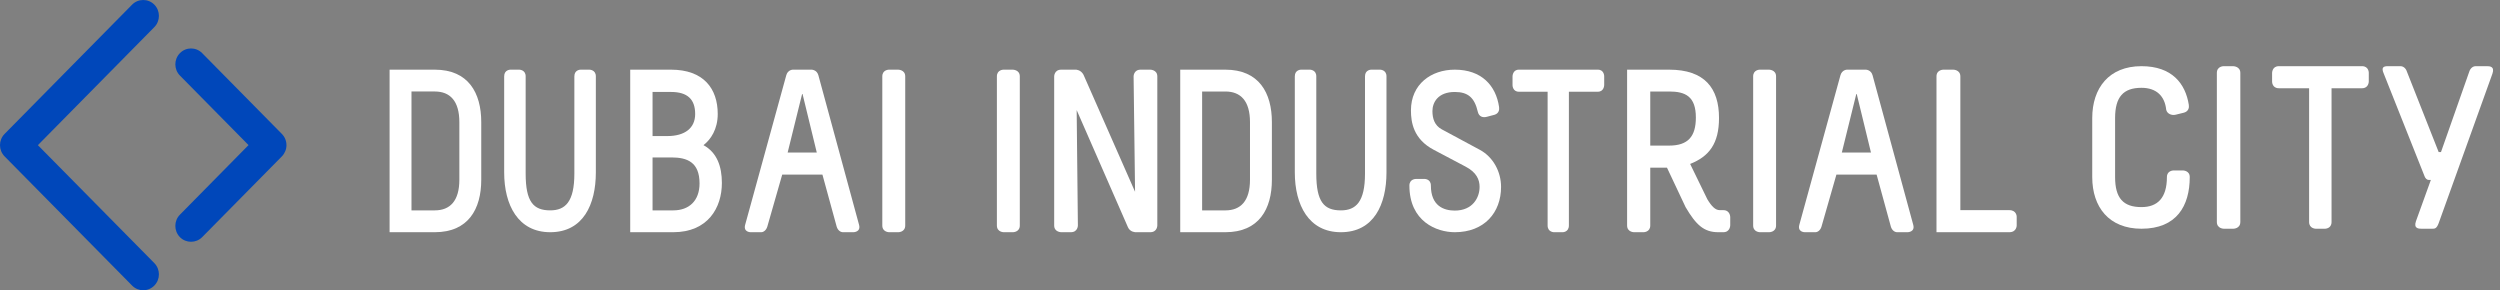
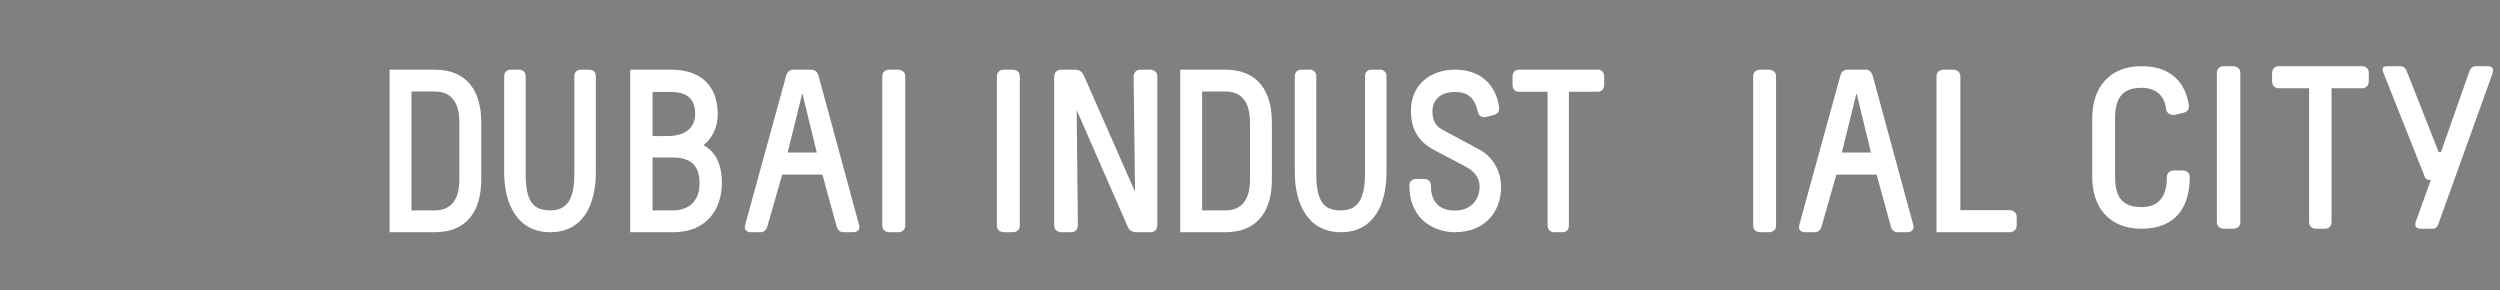
<svg xmlns="http://www.w3.org/2000/svg" width="267px" height="31px" viewBox="0 0 267 31" version="1.1">
  <rect x="0" y="0" width="267" height="31" fill="#808080" stroke="none" />
  <title>DIP_desktop_white</title>
  <desc>Created with Sketch.</desc>
  <g id="Style-guide" stroke="none" stroke-width="1" fill="none" fill-rule="evenodd">
    <g id="logos" transform="translate(-383, -282)">
      <g id="DIP_desktop_white" transform="translate(383, 282)">
        <path d="M43.947,22.468 L46.431,22.468 C48.07,22.468 49.059,21.451 49.059,19.195 L49.059,13.044 C49.059,10.788 48.07,9.771 46.431,9.771 L43.947,9.771 L43.947,22.468 Z M46.431,7.44 C50.024,7.44 51.398,9.92 51.398,13.044 L51.398,19.195 C51.398,22.32 50.024,24.8 46.431,24.8 L41.608,24.8 L41.608,7.44 L46.431,7.44 L46.431,7.44 Z" id="Shape" fill="#FFFFFF" fill-rule="nonzero" />
        <path d="M55.454,7.44 C55.454,7.44 56.14,7.44 56.14,8.152 L56.14,18.538 C56.14,21.558 56.967,22.467 58.764,22.467 C60.373,22.467 61.342,21.559 61.342,18.538 L61.342,8.152 C61.342,7.44 62.004,7.44 62.004,7.44 L62.95,7.44 C62.95,7.44 63.636,7.44 63.636,8.152 L63.636,18.416 C63.636,21.829 62.288,24.8 58.764,24.8 C55.336,24.8 53.846,21.902 53.846,18.416 L53.846,8.152 C53.846,7.44 54.508,7.44 54.508,7.44 L55.454,7.44 Z" id="Path" fill="#FFFFFF" />
        <path d="M69.693,22.468 L71.907,22.468 C73.58,22.468 74.711,21.451 74.711,19.592 C74.711,17.31 73.383,16.814 71.71,16.814 L69.693,16.814 L69.693,22.468 L69.693,22.468 Z M69.693,14.532 L71.267,14.532 C73.137,14.532 74.244,13.689 74.244,12.176 C74.244,10.614 73.432,9.821 71.661,9.821 L69.693,9.821 L69.693,14.532 L69.693,14.532 Z M71.661,7.44 C75.129,7.44 76.654,9.449 76.654,12.176 C76.654,13.788 75.917,14.905 75.13,15.5 C76.581,16.294 77.097,17.781 77.097,19.542 C77.097,22.195 75.597,24.8 71.907,24.8 L67.307,24.8 L67.307,7.44 L71.661,7.44 L71.661,7.44 Z" id="Shape" fill="#FFFFFF" fill-rule="nonzero" />
        <path d="M85.664,10.044 L84.12,16.294 L87.233,16.294 L85.713,10.044 L85.664,10.044 Z M86.678,7.44 C86.678,7.44 87.233,7.44 87.402,8.035 L91.746,24.007 C91.963,24.8 91.143,24.8 91.143,24.8 L90.033,24.8 C89.767,24.8 89.478,24.602 89.357,24.205 L87.836,18.649 L83.54,18.649 L81.948,24.205 C81.827,24.602 81.537,24.8 81.296,24.8 L80.161,24.8 C80.161,24.8 79.365,24.8 79.583,24.007 L83.975,8.035 C84.144,7.44 84.674,7.44 84.674,7.44 L86.678,7.44 L86.678,7.44 Z" id="Shape" fill="#FFFFFF" fill-rule="nonzero" />
        <path d="M95.921,7.44 C95.921,7.44 96.678,7.44 96.678,8.159 L96.678,24.081 C96.678,24.8 95.946,24.8 95.946,24.8 L94.962,24.8 C94.962,24.8 94.23,24.8 94.23,24.081 L94.23,8.159 C94.23,7.44 94.937,7.44 94.937,7.44 L95.921,7.44 Z" id="Path" fill="#FFFFFF" />
        <path d="M108.158,7.44 C108.158,7.44 108.915,7.44 108.915,8.159 L108.915,24.081 C108.915,24.8 108.184,24.8 108.184,24.8 L107.2,24.8 C107.2,24.8 106.468,24.8 106.468,24.081 L106.468,8.159 C106.468,7.44 107.174,7.44 107.174,7.44 L108.158,7.44 L108.158,7.44 Z" id="Path" fill="#FFFFFF" />
        <path d="M114.909,7.44 C114.909,7.44 115.432,7.44 115.719,7.986 L121.225,20.484 L121.068,8.159 C121.068,8.159 121.068,7.44 121.826,7.44 L122.844,7.44 C122.844,7.44 123.601,7.44 123.601,8.159 L123.601,24.081 C123.601,24.081 123.601,24.8 122.844,24.8 L121.278,24.8 C121.278,24.8 120.704,24.8 120.469,24.279 L114.988,11.756 L115.118,24.081 C115.118,24.081 115.118,24.8 114.362,24.8 L113.344,24.8 C113.344,24.8 112.587,24.8 112.587,24.081 L112.587,8.159 C112.587,8.159 112.587,7.44 113.344,7.44 L114.909,7.44 L114.909,7.44 Z" id="Path" fill="#FFFFFF" />
        <path d="M128.387,22.469 L130.871,22.469 C132.511,22.469 133.499,21.452 133.499,19.195 L133.499,13.045 C133.499,10.788 132.511,9.772 130.871,9.772 L128.387,9.772 L128.387,22.469 Z M130.871,7.44 C134.464,7.44 135.838,9.92 135.838,13.045 L135.838,19.195 C135.838,22.321 134.464,24.8 130.871,24.8 L126.048,24.8 L126.048,7.44 L130.871,7.44 L130.871,7.44 Z" id="Shape" fill="#FFFFFF" fill-rule="nonzero" />
        <path d="M139.894,7.44 C139.894,7.44 140.58,7.44 140.58,8.152 L140.58,18.539 C140.58,21.559 141.407,22.468 143.205,22.468 C144.813,22.468 145.782,21.559 145.782,18.539 L145.782,8.152 C145.782,7.44 146.444,7.44 146.444,7.44 L147.39,7.44 C147.39,7.44 148.076,7.44 148.076,8.152 L148.076,18.416 C148.076,21.829 146.728,24.8 143.205,24.8 C139.776,24.8 138.286,21.903 138.286,18.416 L138.286,8.152 C138.286,7.44 138.948,7.44 138.948,7.44 L139.894,7.44 L139.894,7.44 Z" id="Path" fill="#FFFFFF" />
        <path d="M160.101,11.428 C160.149,11.719 160.077,12.108 159.628,12.254 L158.8,12.473 C158.351,12.595 157.949,12.449 157.83,11.938 C157.476,10.407 156.767,9.823 155.371,9.823 C153.574,9.823 152.983,10.942 152.983,11.866 C152.983,12.668 153.219,13.398 153.976,13.811 L158.044,15.999 C159.486,16.776 160.314,18.357 160.314,19.961 C160.314,22.709 158.517,24.8 155.371,24.8 C153.432,24.8 150.524,23.657 150.524,19.816 C150.524,19.111 151.21,19.111 151.21,19.111 L152.156,19.111 C152.156,19.111 152.818,19.111 152.818,19.816 C152.818,22.004 154.213,22.49 155.371,22.49 C157.287,22.49 158.02,21.104 158.02,19.961 C158.02,19.184 157.689,18.405 156.53,17.798 L153.125,15.999 C150.949,14.855 150.689,13.056 150.689,11.792 C150.689,8.997 152.841,7.44 155.371,7.44 C158.233,7.44 159.769,9.142 160.101,11.428" id="Path" fill="#FFFFFF" />
        <path d="M170.649,7.44 C171.328,7.44 171.328,8.134 171.328,8.134 L171.328,9.077 C171.328,9.077 171.328,9.796 170.649,9.796 L167.557,9.796 L167.557,24.081 C167.557,24.8 166.901,24.8 166.901,24.8 L165.964,24.8 C165.964,24.8 165.285,24.8 165.285,24.081 L165.285,9.796 L162.217,9.796 C161.538,9.796 161.538,9.101 161.538,9.101 L161.538,8.159 C161.538,8.159 161.538,7.44 162.217,7.44 L170.649,7.44 L170.649,7.44 Z" id="Path" fill="#FFFFFF" />
-         <path d="M176.248,15.55 L178.262,15.55 C180.302,15.55 181.118,14.558 181.118,12.549 C181.118,10.292 179.996,9.772 178.262,9.772 L176.248,9.772 L176.248,15.55 Z M178.262,7.44 C182.061,7.44 183.591,9.424 183.591,12.598 C183.591,15.351 182.52,16.715 180.506,17.508 L182.342,21.277 C182.801,22.047 183.208,22.444 183.667,22.444 L184.05,22.444 C184.789,22.444 184.789,23.188 184.789,23.188 L184.789,24.056 C184.789,24.056 184.789,24.8 184.05,24.8 L183.514,24.8 C181.985,24.8 181.143,24.031 180.021,22.122 L178.033,17.906 L176.248,17.906 L176.248,24.081 C176.248,24.8 175.535,24.8 175.535,24.8 L174.514,24.8 C174.514,24.8 173.775,24.8 173.775,24.081 L173.775,7.44 L178.262,7.44 L178.262,7.44 Z" id="Shape" fill="#FFFFFF" fill-rule="nonzero" />
        <path d="M188.927,7.44 C188.927,7.44 189.684,7.44 189.684,8.159 L189.684,24.081 C189.684,24.8 188.953,24.8 188.953,24.8 L187.968,24.8 C187.968,24.8 187.237,24.8 187.237,24.081 L187.237,8.159 C187.237,7.44 187.943,7.44 187.943,7.44 L188.927,7.44 L188.927,7.44 Z" id="Path" fill="#FFFFFF" />
        <path d="M198.251,10.044 L196.707,16.293 L199.82,16.293 L198.3,10.044 L198.251,10.044 Z M199.265,7.44 C199.265,7.44 199.82,7.44 199.989,8.035 L204.333,24.007 C204.55,24.8 203.729,24.8 203.729,24.8 L202.62,24.8 C202.354,24.8 202.064,24.602 201.944,24.205 L200.423,18.649 L196.128,18.649 L194.535,24.205 C194.414,24.602 194.124,24.8 193.883,24.8 L192.749,24.8 C192.749,24.8 191.952,24.8 192.169,24.007 L196.561,8.035 C196.731,7.44 197.262,7.44 197.262,7.44 L199.265,7.44 Z" id="Shape" fill="#FFFFFF" fill-rule="nonzero" />
        <path d="M208.604,7.44 C208.604,7.44 209.366,7.44 209.366,8.159 L209.366,22.444 L214.594,22.444 C215.383,22.444 215.383,23.138 215.383,23.138 L215.383,24.081 C215.383,24.081 215.383,24.8 214.594,24.8 L206.817,24.8 L206.817,8.159 C206.817,7.44 207.553,7.44 207.553,7.44 L208.604,7.44 L208.604,7.44 Z" id="Path" fill="#FFFFFF" />
        <path d="M233.765,11.201 C233.815,11.493 233.74,11.882 233.262,12.028 L232.381,12.246 C231.904,12.368 231.426,12.125 231.35,11.712 C231.199,10.277 230.319,9.378 228.709,9.378 C226.772,9.378 225.892,10.351 225.892,12.611 L225.892,18.909 C225.892,21.17 226.772,22.118 228.709,22.118 C230.42,22.118 231.426,21.145 231.426,18.909 C231.426,18.204 232.13,18.204 232.13,18.204 L233.136,18.204 C233.136,18.204 233.865,18.204 233.865,18.909 C233.865,21.997 232.457,24.428 228.709,24.428 C225.238,24.428 223.451,22.118 223.451,18.909 L223.451,12.611 C223.451,9.402 225.238,7.068 228.709,7.068 C231.979,7.068 233.413,8.94 233.765,11.201" id="Fill-29" fill="#FFFFFF" />
        <path d="M238.492,7.068 C238.492,7.068 239.267,7.068 239.267,7.787 L239.267,23.708 C239.267,24.428 238.518,24.428 238.518,24.428 L237.51,24.428 C237.51,24.428 236.76,24.428 236.76,23.708 L236.76,7.787 C236.76,7.068 237.483,7.068 237.483,7.068 L238.492,7.068 Z" id="Fill-31" fill="#FFFFFF" />
        <path d="M252.27,7.068 C252.986,7.068 252.986,7.762 252.986,7.762 L252.986,8.704 C252.986,8.704 252.986,9.424 252.27,9.424 L249.009,9.424 L249.009,23.708 C249.009,24.428 248.317,24.428 248.317,24.428 L247.329,24.428 C247.329,24.428 246.613,24.428 246.613,23.708 L246.613,9.424 L243.377,9.424 C242.66,9.424 242.66,8.729 242.66,8.729 L242.66,7.787 C242.66,7.787 242.66,7.068 243.377,7.068 L252.27,7.068 Z" id="Fill-33" fill="#FFFFFF" />
        <path d="M256.376,7.068 C256.646,7.068 256.941,7.266 257.063,7.663 L260.451,16.244 L260.696,16.244 L263.714,7.663 C263.837,7.266 264.132,7.068 264.401,7.068 L265.579,7.068 C265.874,7.068 266.463,7.068 266.194,7.861 L260.451,23.833 C260.229,24.428 260.032,24.428 259.763,24.428 L258.634,24.428 C258.34,24.428 257.751,24.428 258.021,23.634 L259.615,19.22 L259.395,19.22 C259.199,19.22 259.027,19.046 258.953,18.848 L254.585,7.861 C254.289,7.191 254.559,7.068 255.026,7.068 L256.376,7.068 Z" id="Fill-35" fill="#FFFFFF" />
-         <path d="M16.481,0.494 C15.827,-0.165 14.767,-0.165 14.111,0.494 L0.492,14.301 C-0.164,14.966 -0.164,16.037 0.492,16.704 L14.111,30.501 C14.436,30.835 14.865,31 15.296,31 C15.726,31 16.155,30.831 16.481,30.501 C17.136,29.838 17.136,28.762 16.481,28.098 L4.046,15.503 L16.481,2.898 C17.136,2.238 17.136,1.157 16.481,0.494 L16.481,0.494 Z M21.59,5.673 C20.934,5.009 19.873,5.009 19.218,5.673 C18.563,6.336 18.563,7.41 19.218,8.073 L26.544,15.497 L19.218,22.924 C18.563,23.584 18.561,24.66 19.217,25.329 C19.545,25.658 19.974,25.822 20.4,25.822 C20.831,25.822 21.26,25.658 21.589,25.329 L30.101,16.704 C30.416,16.386 30.594,15.949 30.594,15.503 C30.594,15.048 30.416,14.617 30.101,14.301 L21.59,5.673 Z" id="Shape" fill="#0047BA" fill-rule="nonzero" />
      </g>
    </g>
  </g>
</svg>